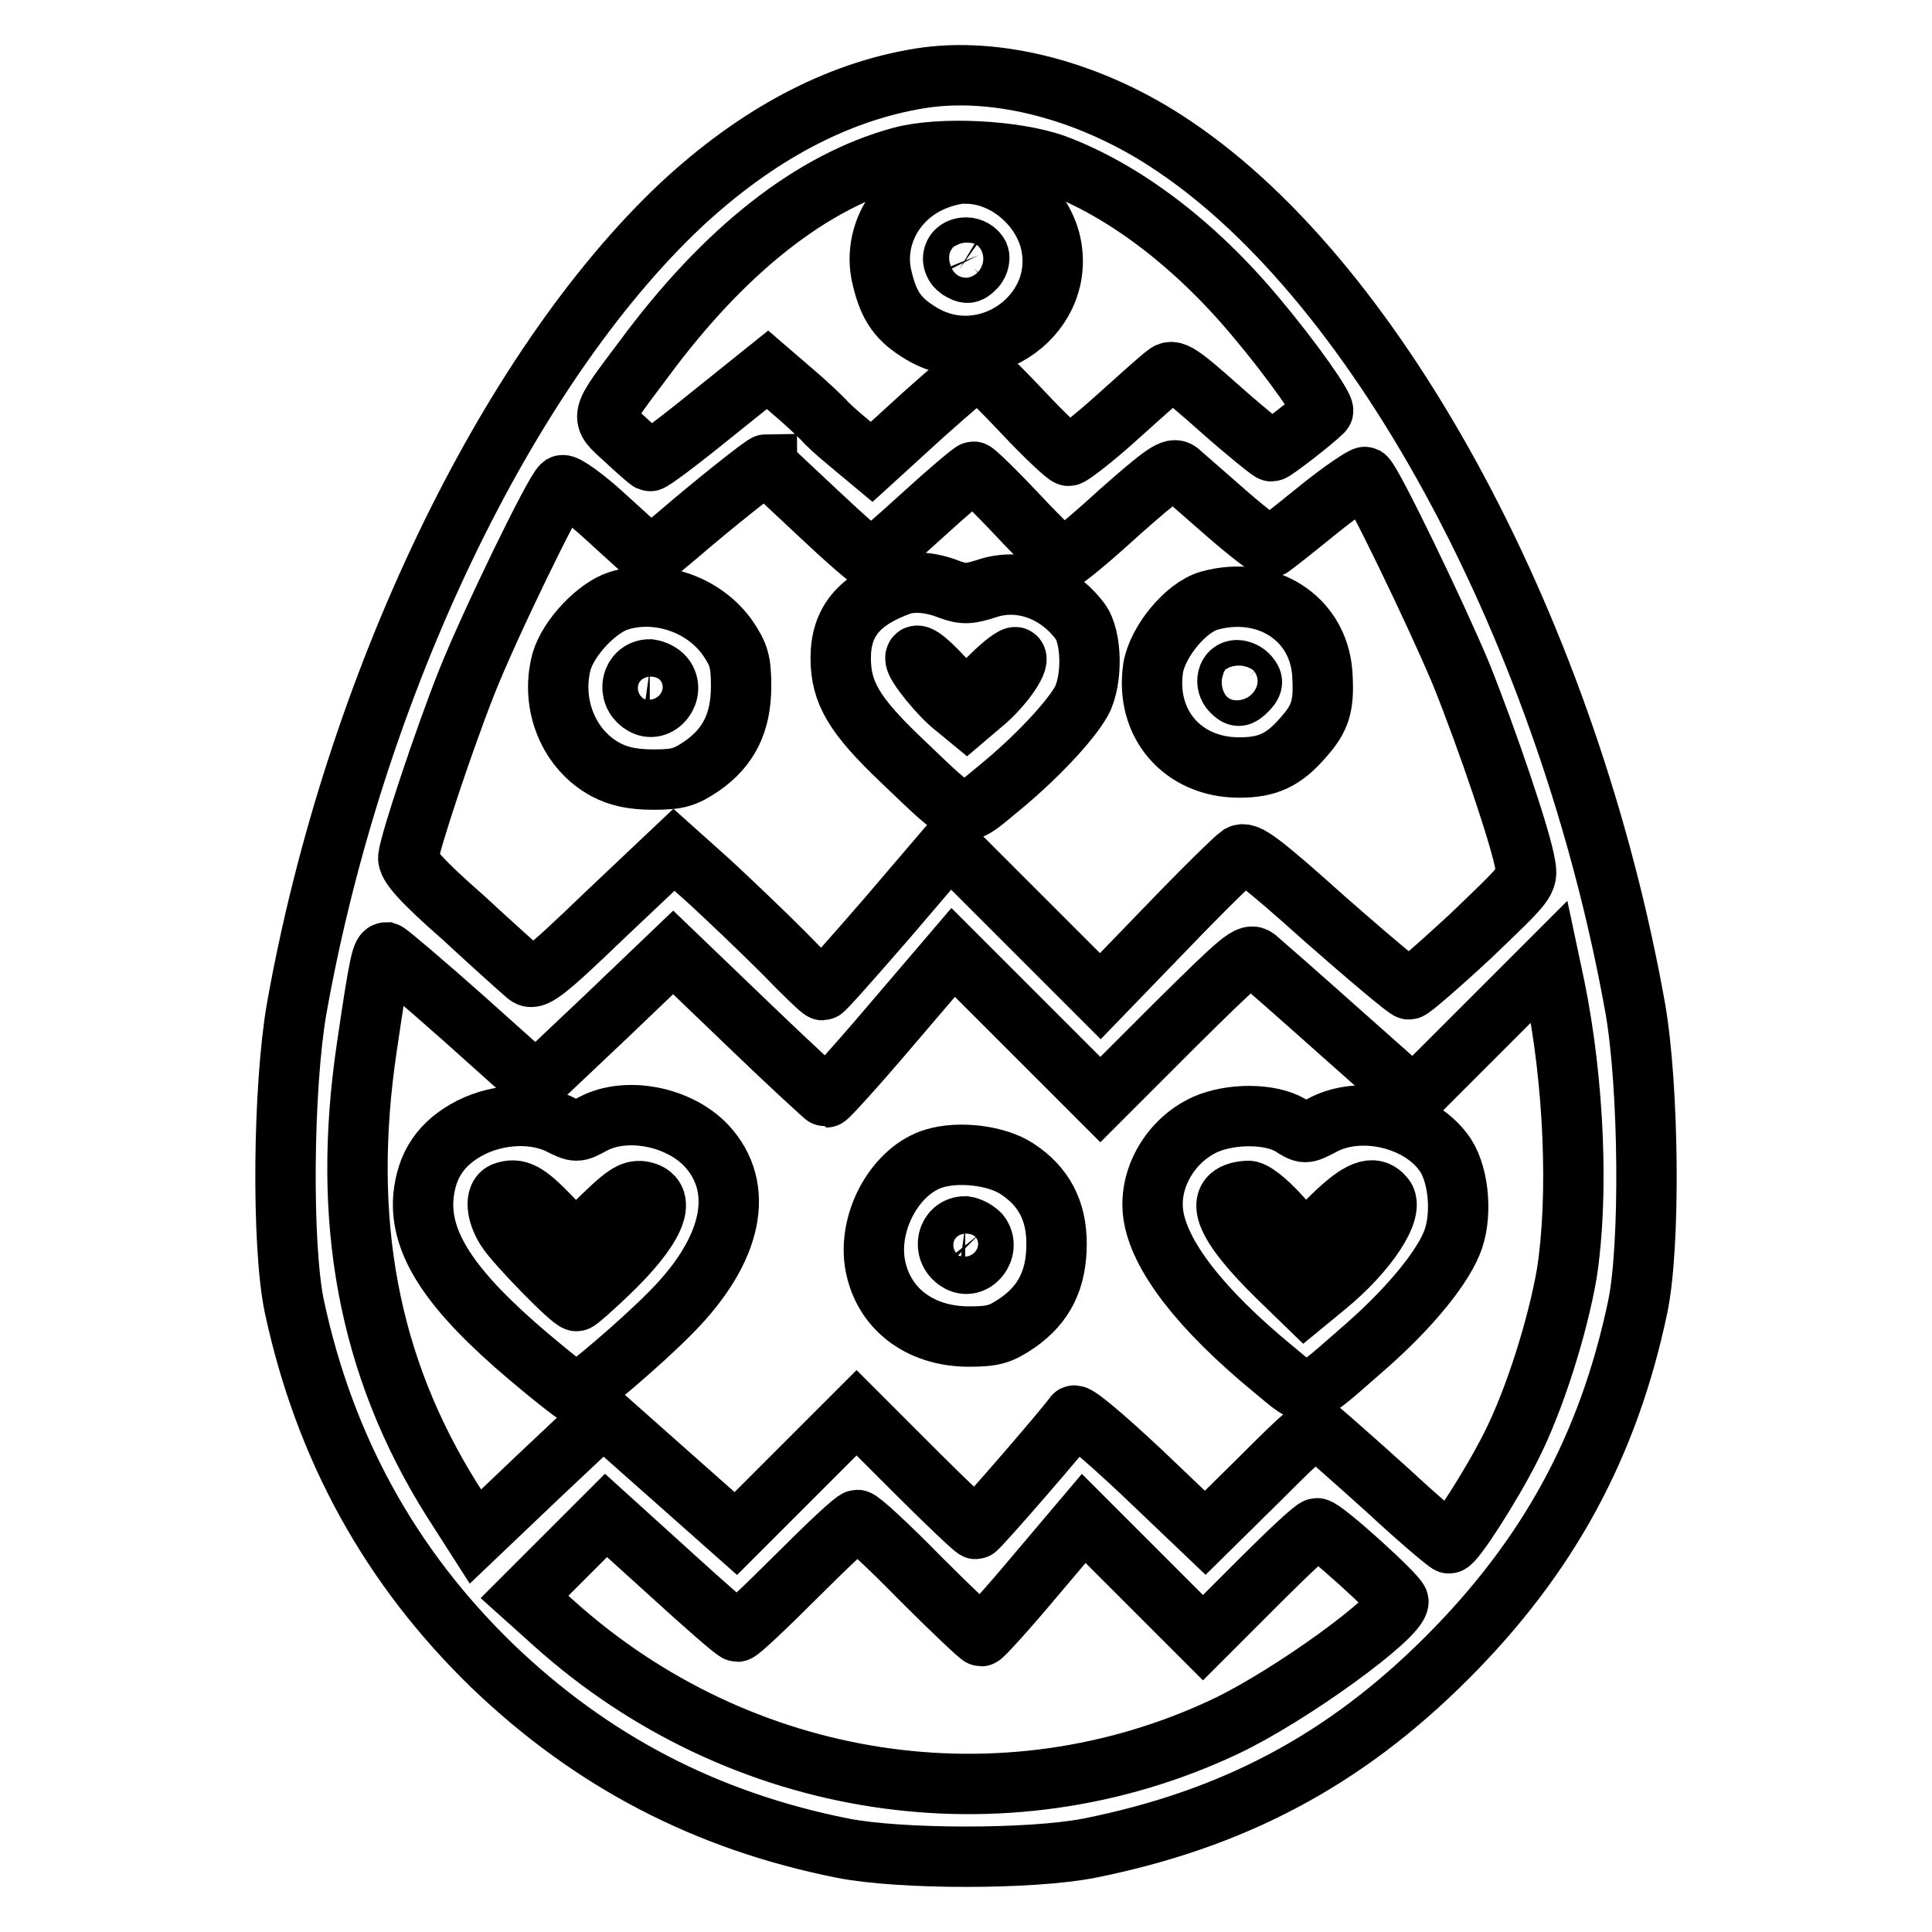
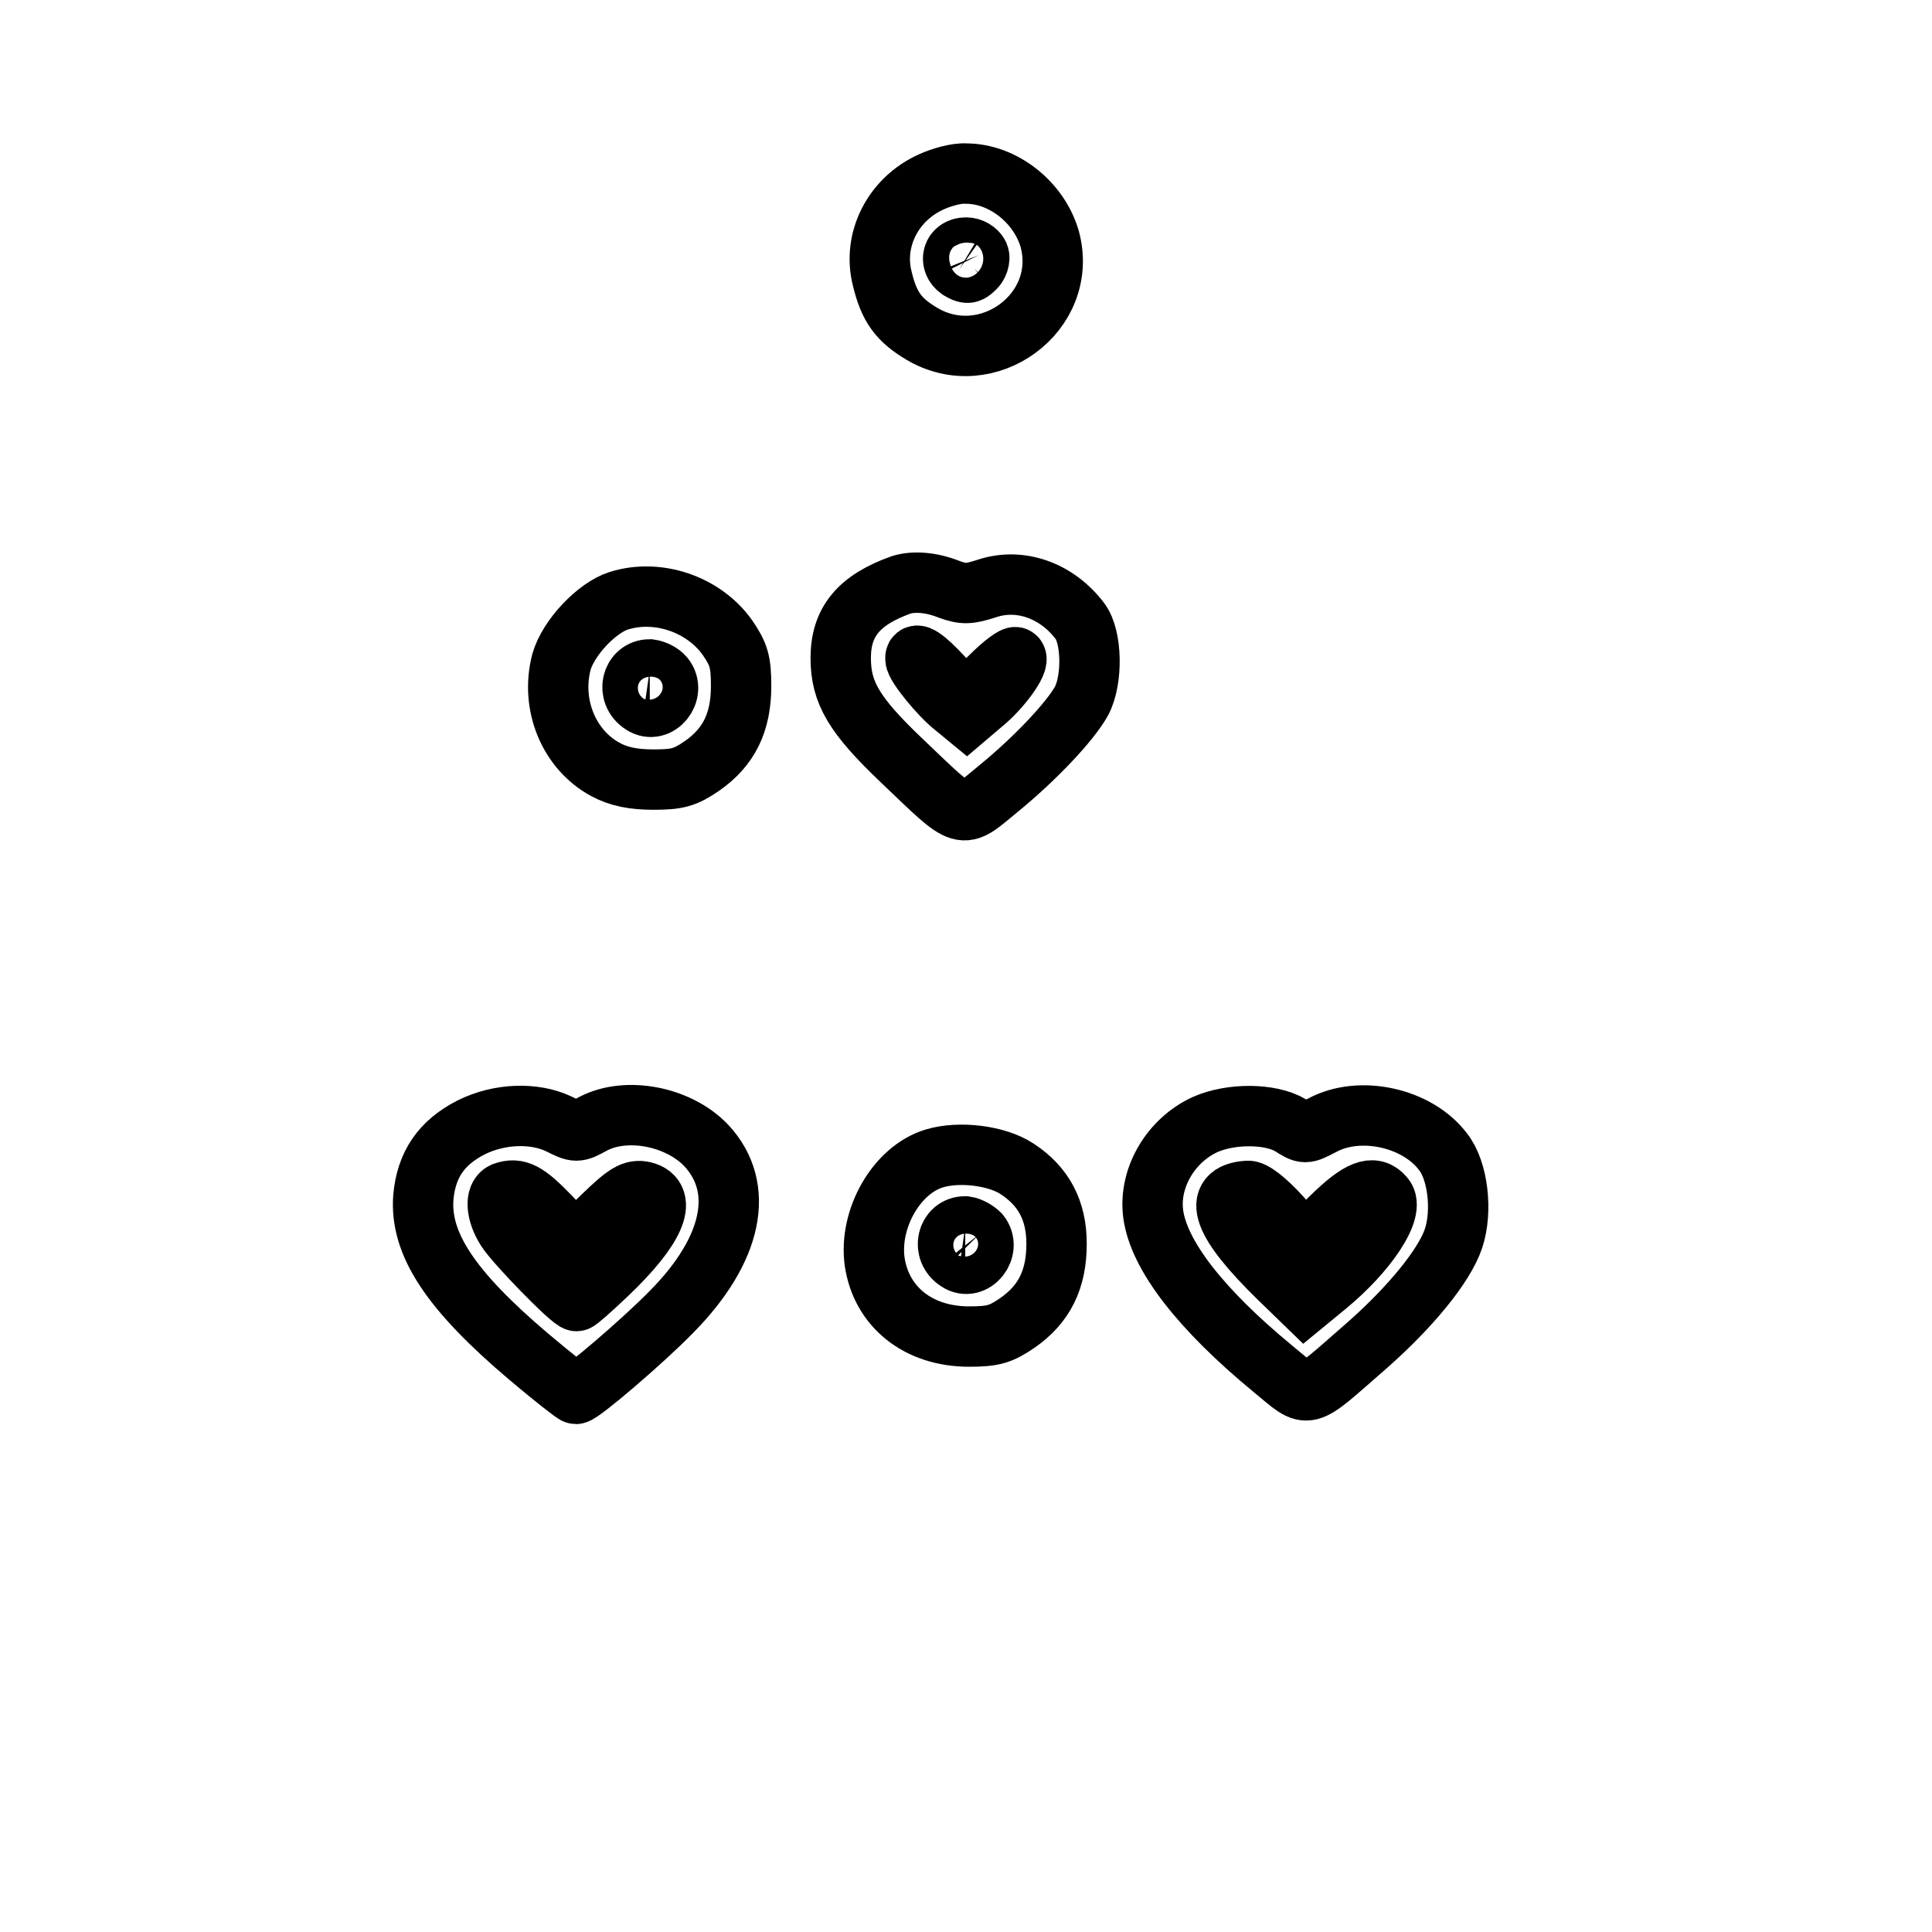
<svg xmlns="http://www.w3.org/2000/svg" version="1.1" x="0px" y="0px" viewBox="0 0 256 256" enable-background="new 0 0 256 256" xml:space="preserve">
  <g>
    <g>
      <g>
-         <path stroke-width="8" fill-opacity="0" stroke="#000000" d="M121.8,10.4c-11,1.8-21.6,7.5-31.5,16.7C67.1,48.9,46.9,91,39.3,133.7c-1.8,10.4-2,31.3-0.3,39.4c4,18.7,12.7,34.5,26.2,47.6c13.2,12.7,28.4,20.6,46.5,24.2c7.7,1.5,24.9,1.5,32.6,0c19-3.8,33.8-11.6,47.4-25.2c13.4-13.4,21.4-28,25.3-46.5c1.7-8.1,1.5-29-0.3-39.5c-8.8-49.3-33.7-95.9-61.1-114.3C144.9,12.1,132.1,8.7,121.8,10.4z M139.8,21.8c9.1,3.4,18.5,10.5,26.6,20.2c4.8,5.7,9.3,12.1,8.9,12.5c-1.4,1.4-6.5,5.3-6.8,5.3c-0.2,0-3.3-2.5-6.7-5.5c-5.5-4.9-6.4-5.5-7.3-4.7c-0.6,0.4-3.6,3.1-6.6,5.8c-3.1,2.8-6,5-6.3,5c-0.3,0-3.1-2.6-6.1-5.8c-3-3.2-5.7-5.8-5.9-5.8c-0.2,0-3.5,2.8-7.3,6.2l-6.8,6.2l-3-2.5c-1.7-1.4-3.1-2.7-3.3-3c-0.2-0.2-1.9-1.9-3.9-3.6l-3.6-3.1l-7.6,6.1c-4.2,3.4-7.8,6.1-8,6c-0.2-0.1-1.7-1.4-3.3-2.9c-3.4-3.1-3.5-2.6,2.5-10.6C96,33.1,107.6,24,119.4,20.8C124.6,19.4,134.5,19.9,139.8,21.8z M108.3,67.9c3.6,3.4,6.8,6.2,7.1,6.2s3.3-2.6,6.8-5.8c3.5-3.2,6.6-5.8,6.8-5.8c0.2,0,2.9,2.6,5.9,5.8c3,3.2,5.7,5.8,6,5.8c0.3,0,3.7-2.8,7.4-6.2c6-5.3,7.1-6,7.9-5.4c0.6,0.5,3.4,3,6.4,5.6c3,2.6,5.6,4.6,5.8,4.4c0.2-0.1,3-2.3,6.2-4.9c3.2-2.6,6.1-4.5,6.3-4.4c0.9,0.6,9.4,18.2,12.7,26.1c3.5,8.7,8,22,8.5,25.3c0.4,2.2,0.2,2.3-7.2,9.4c-4.2,3.9-7.9,7.1-8.2,7.1c-0.3,0-5.2-4.1-11-9.2c-8.7-7.8-10.5-9.1-11.4-8.6c-0.6,0.4-5,4.7-9.8,9.7l-8.7,9l-10-10l-10-10l-8.2,9.6c-4.6,5.3-8.4,9.6-8.6,9.6c-0.2,0-2.5-2.2-5.2-5c-2.7-2.7-7.1-6.9-9.7-9.3l-4.8-4.3l-9.2,8.7c-8.2,7.9-9.4,8.7-10.3,7.9c-0.6-0.5-4.4-3.9-8.4-7.6c-5.7-5-7.4-7-7.3-8c0.2-2,4.8-15.8,7.7-23.1c3-7.6,11.7-25.5,12.7-26.2c0.4-0.2,3.1,1.7,6.2,4.6l5.5,5l3.6-3c4.4-3.8,11.4-9.4,11.8-9.4C101.6,61.7,104.7,64.5,108.3,67.9z M61.4,134.9l9.6,8.6l9.1-8.6l9.1-8.7l10,9.6c5.5,5.3,10.2,9.6,10.3,9.6c0.2,0,4.1-4.3,8.6-9.6l8.2-9.6l9.7,9.7l9.8,9.8l9.8-9.8c9-8.9,9.9-9.7,10.9-8.9c0.6,0.5,5.5,4.8,11,9.7l9.8,8.7l9-9l9-9l0.7,3.3c2.6,12.7,3.2,27.9,1.6,38.1c-1.2,6.9-4.2,16.6-7.4,22.9c-2.5,5-7.5,12.8-8.2,12.8c-0.2,0-3.9-3.1-8.1-7c-4.2-3.8-8.2-7.3-8.8-7.8c-1-0.8-1.7-0.2-8.2,6.3l-7.2,7.1l-8.5-8.1c-4.9-4.6-8.7-7.8-8.9-7.4c-1,1.5-12.7,15-13,15c-0.2,0-3.8-3.4-8.1-7.7l-7.7-7.7l-8,8l-8,8l-8.8-7.8l-8.8-7.8l-8.5,8l-8.4,8l-3.2-5c-11-17.6-14.6-36.9-11.2-59.8c1.7-11.6,2-12.6,2.6-12.6C51.5,126.3,56.1,130.2,61.4,134.9z M97.7,216.2c0.3,0,3.8-3.3,7.9-7.4c4.1-4.1,7.6-7.4,8-7.4c0.4,0,4.1,3.4,8.3,7.7c4.2,4.2,7.9,7.7,8.1,7.7c0.2,0,3.4-3.5,7-7.8l6.6-7.8l7.9,7.9l7.9,7.9l7.3-7.3c3.9-3.9,7.4-7.2,7.8-7.2c0.9,0,10.7,8.9,10.8,9.7c0.1,2-14.3,12.5-23,16.6c-29.3,13.8-64.2,8.5-88.9-13.7l-3.9-3.5l5.4-5.4l5.4-5.4l8.5,7.7C93.4,212.7,97.4,216.2,97.7,216.2z" />
        <path stroke-width="8" fill-opacity="0" stroke="#000000" d="M123.4,24.1c-5.1,2.3-7.8,7.7-6.5,12.8c0.9,3.8,2.2,5.5,5.2,7.3c8.7,5.2,19.6-2.8,17-12.5c-1.4-4.9-6.2-8.7-11.1-8.7C126.8,22.9,124.7,23.5,123.4,24.1z M129.7,33.8c0.2,0.5-0.1,1.4-0.6,1.8c-0.7,0.7-1,0.7-2,0.1c-1.4-1-0.9-2.9,0.9-2.9C128.7,32.8,129.4,33.2,129.7,33.8z" />
        <path stroke-width="8" fill-opacity="0" stroke="#000000" d="M119.4,77.5c-5.6,2-8,4.9-8,9.7c0,4.6,1.8,7.6,8.1,13.6c8.5,8.1,7.7,7.9,12.8,3.7c4.9-4,9.5-8.9,11-11.6c1.5-2.8,1.4-8.5-0.2-10.6c-3.1-4.1-8-5.8-12.4-4.3c-2.2,0.7-3,0.8-4.9,0.1C123.3,77.1,121,77,119.4,77.5z M124.9,89.7c1.4,1.5,2.8,2.8,3,2.8c0.2,0,1.8-1.3,3.4-2.9c1.6-1.6,3.1-2.7,3.3-2.5c0.6,0.6-2,4.2-4.5,6.2l-2,1.7l-1.7-1.4c-1.8-1.4-5.1-5.4-5.1-6.3C121.2,86.3,122.5,87.1,124.9,89.7z" />
        <path stroke-width="8" fill-opacity="0" stroke="#000000" d="M82,79.6c-2.9,0.9-6.7,4.9-7.6,8.1c-1.5,5.7,1,11.7,5.9,14.3c1.7,0.9,3.6,1.3,6.3,1.3c3.2,0,4.2-0.3,6.4-1.8c3.6-2.5,5.2-5.8,5.2-10.6c0-3.2-0.3-4.2-1.8-6.4C93.2,80,87.1,78,82,79.6z M88,89.7c1.6,2-0.8,5-2.9,3.6c-2.2-1.4-1.4-4.6,1-4.6C86.8,88.8,87.6,89.2,88,89.7z" />
-         <path stroke-width="8" fill-opacity="0" stroke="#000000" d="M160.2,79.6c-3.1,0.9-6.8,5.4-7.4,8.9c-1.1,7.4,3.9,13.2,11.4,13.2c3.8,0,5.9-1,8.5-4c2.3-2.6,2.8-4.2,2.5-8.6C174.6,81.8,167.7,77.5,160.2,79.6z M165.5,89.6c0.6,0.7,0.5,1.1-0.3,1.9c-0.9,0.9-1.2,0.9-2,0.1c-1-1-0.6-2.8,0.7-2.8C164.4,88.8,165.1,89.1,165.5,89.6z" />
        <path stroke-width="8" fill-opacity="0" stroke="#000000" d="M62.4,149.4c-3.9,2-5.9,4.9-6.3,9.2c-0.5,6.2,3.6,12.4,14,21.2c3.2,2.7,6,4.9,6.2,4.9c0.7,0,8.9-7,12.7-10.9c8.1-8.2,9.8-16.4,4.6-22c-3.7-3.9-10.6-5.2-15-2.9c-2.2,1.2-2.2,1.2-4.6,0C70.8,147.4,66.2,147.5,62.4,149.4z M72.9,161.2l3.3,3.5l3.7-3.6c3.1-3,4-3.5,5.4-3.2c3.3,0.8,1.4,5-4.8,10.9c-2.1,2-3.9,3.6-4.1,3.6c-0.7,0-8.1-7.6-9.3-9.5c-1.4-2.2-1.5-4.4-0.4-4.9C68.6,157.3,69.8,158,72.9,161.2z" />
        <path stroke-width="8" fill-opacity="0" stroke="#000000" d="M159.7,149c-4.6,2.1-7.5,7.1-6.9,11.8c0.7,5.5,6.3,12.7,15.9,20.6c5,4.1,3.9,4.3,12.4-3.1c5.8-5.1,10.3-10.6,11.5-14.2c1.2-3.6,0.6-9-1.4-11.5c-3.4-4.5-11-6.2-16-3.5c-2.3,1.2-2.3,1.2-4.2,0C168.3,147.5,163.1,147.5,159.7,149z M169.7,161.2l3.2,3.6l3.6-3.6c3.6-3.5,5.5-4.3,6.9-2.6c1.5,1.7-2.2,7.3-7.7,11.8l-2.8,2.3l-3.4-3.3c-7.6-7.4-9-11.3-4.2-11.6C166,157.7,167.7,159,169.7,161.2z" />
        <path stroke-width="8" fill-opacity="0" stroke="#000000" d="M123.8,153.5c-5,1.5-8.7,8-7.9,13.7c0.9,6,5.8,9.9,12.5,9.9c3.2,0,4.2-0.3,6.4-1.8c3.6-2.5,5.2-5.8,5.2-10.5c0-4.4-1.7-7.6-5.2-9.9C132.1,153.1,127.1,152.5,123.8,153.5z M129.8,163.5c1.6,2-0.8,5-2.9,3.6c-2.2-1.4-1.4-4.6,1-4.6C128.6,162.6,129.4,163.1,129.8,163.5z" />
      </g>
    </g>
  </g>
</svg>